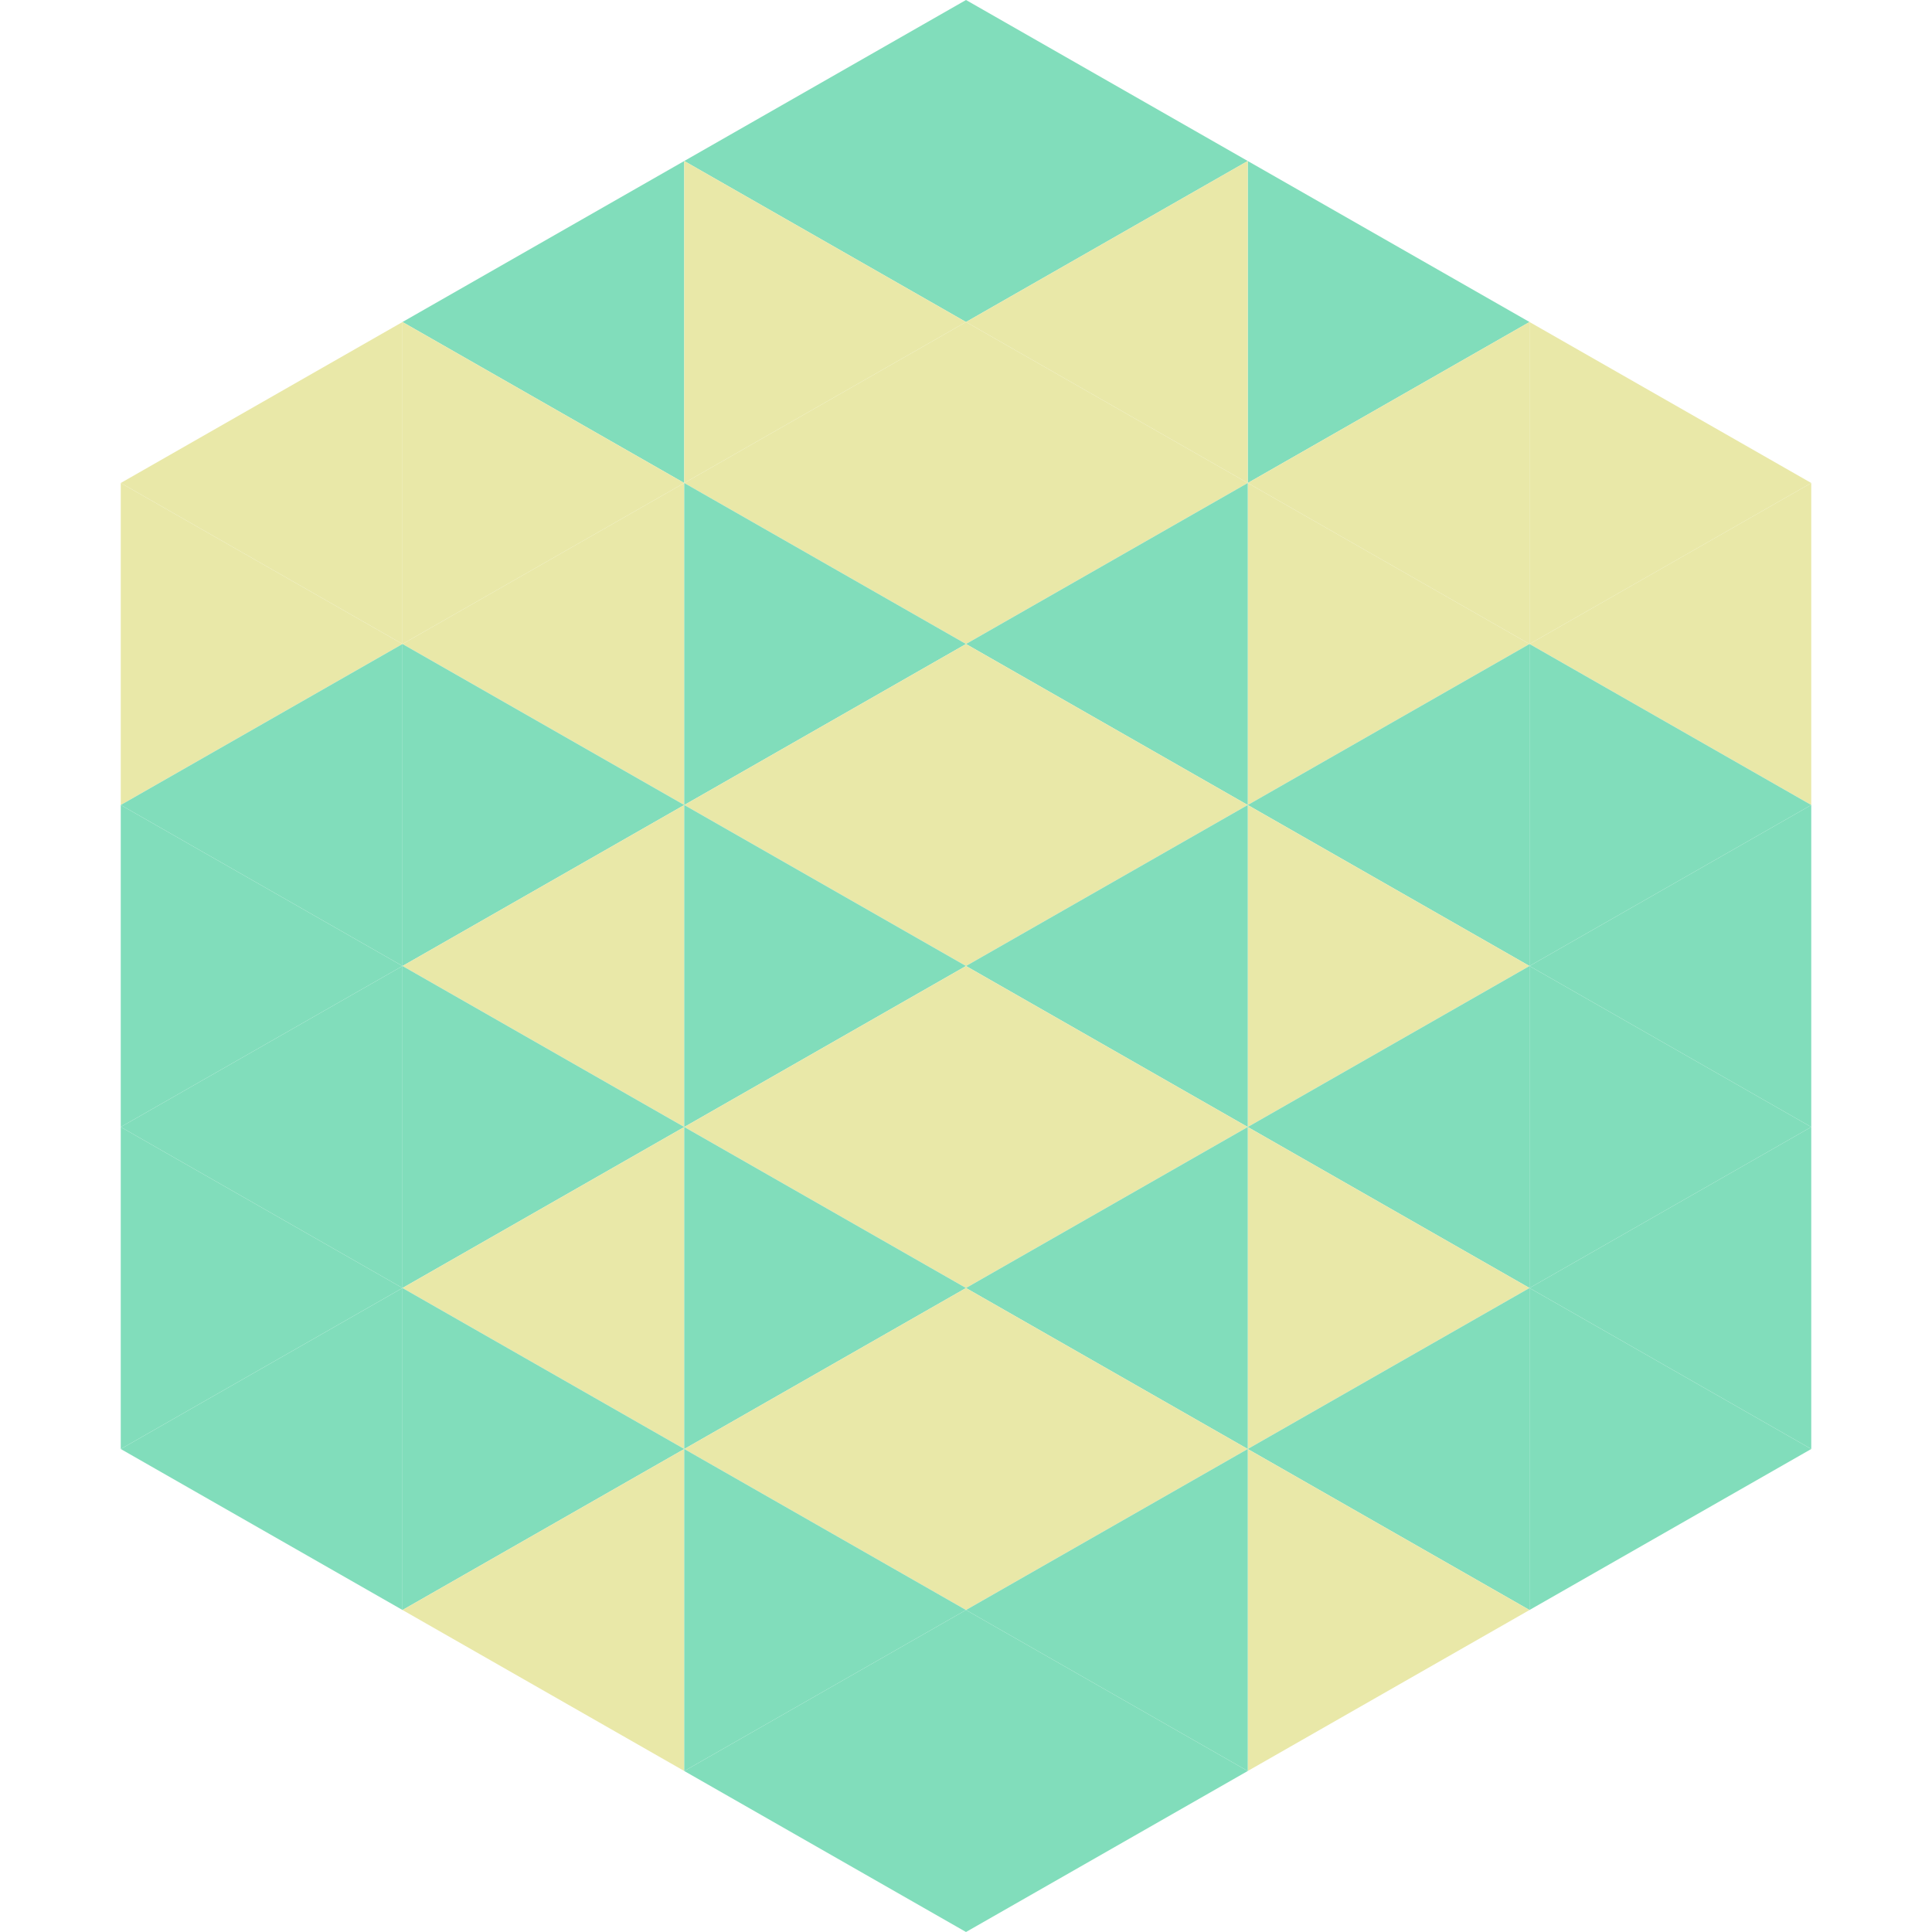
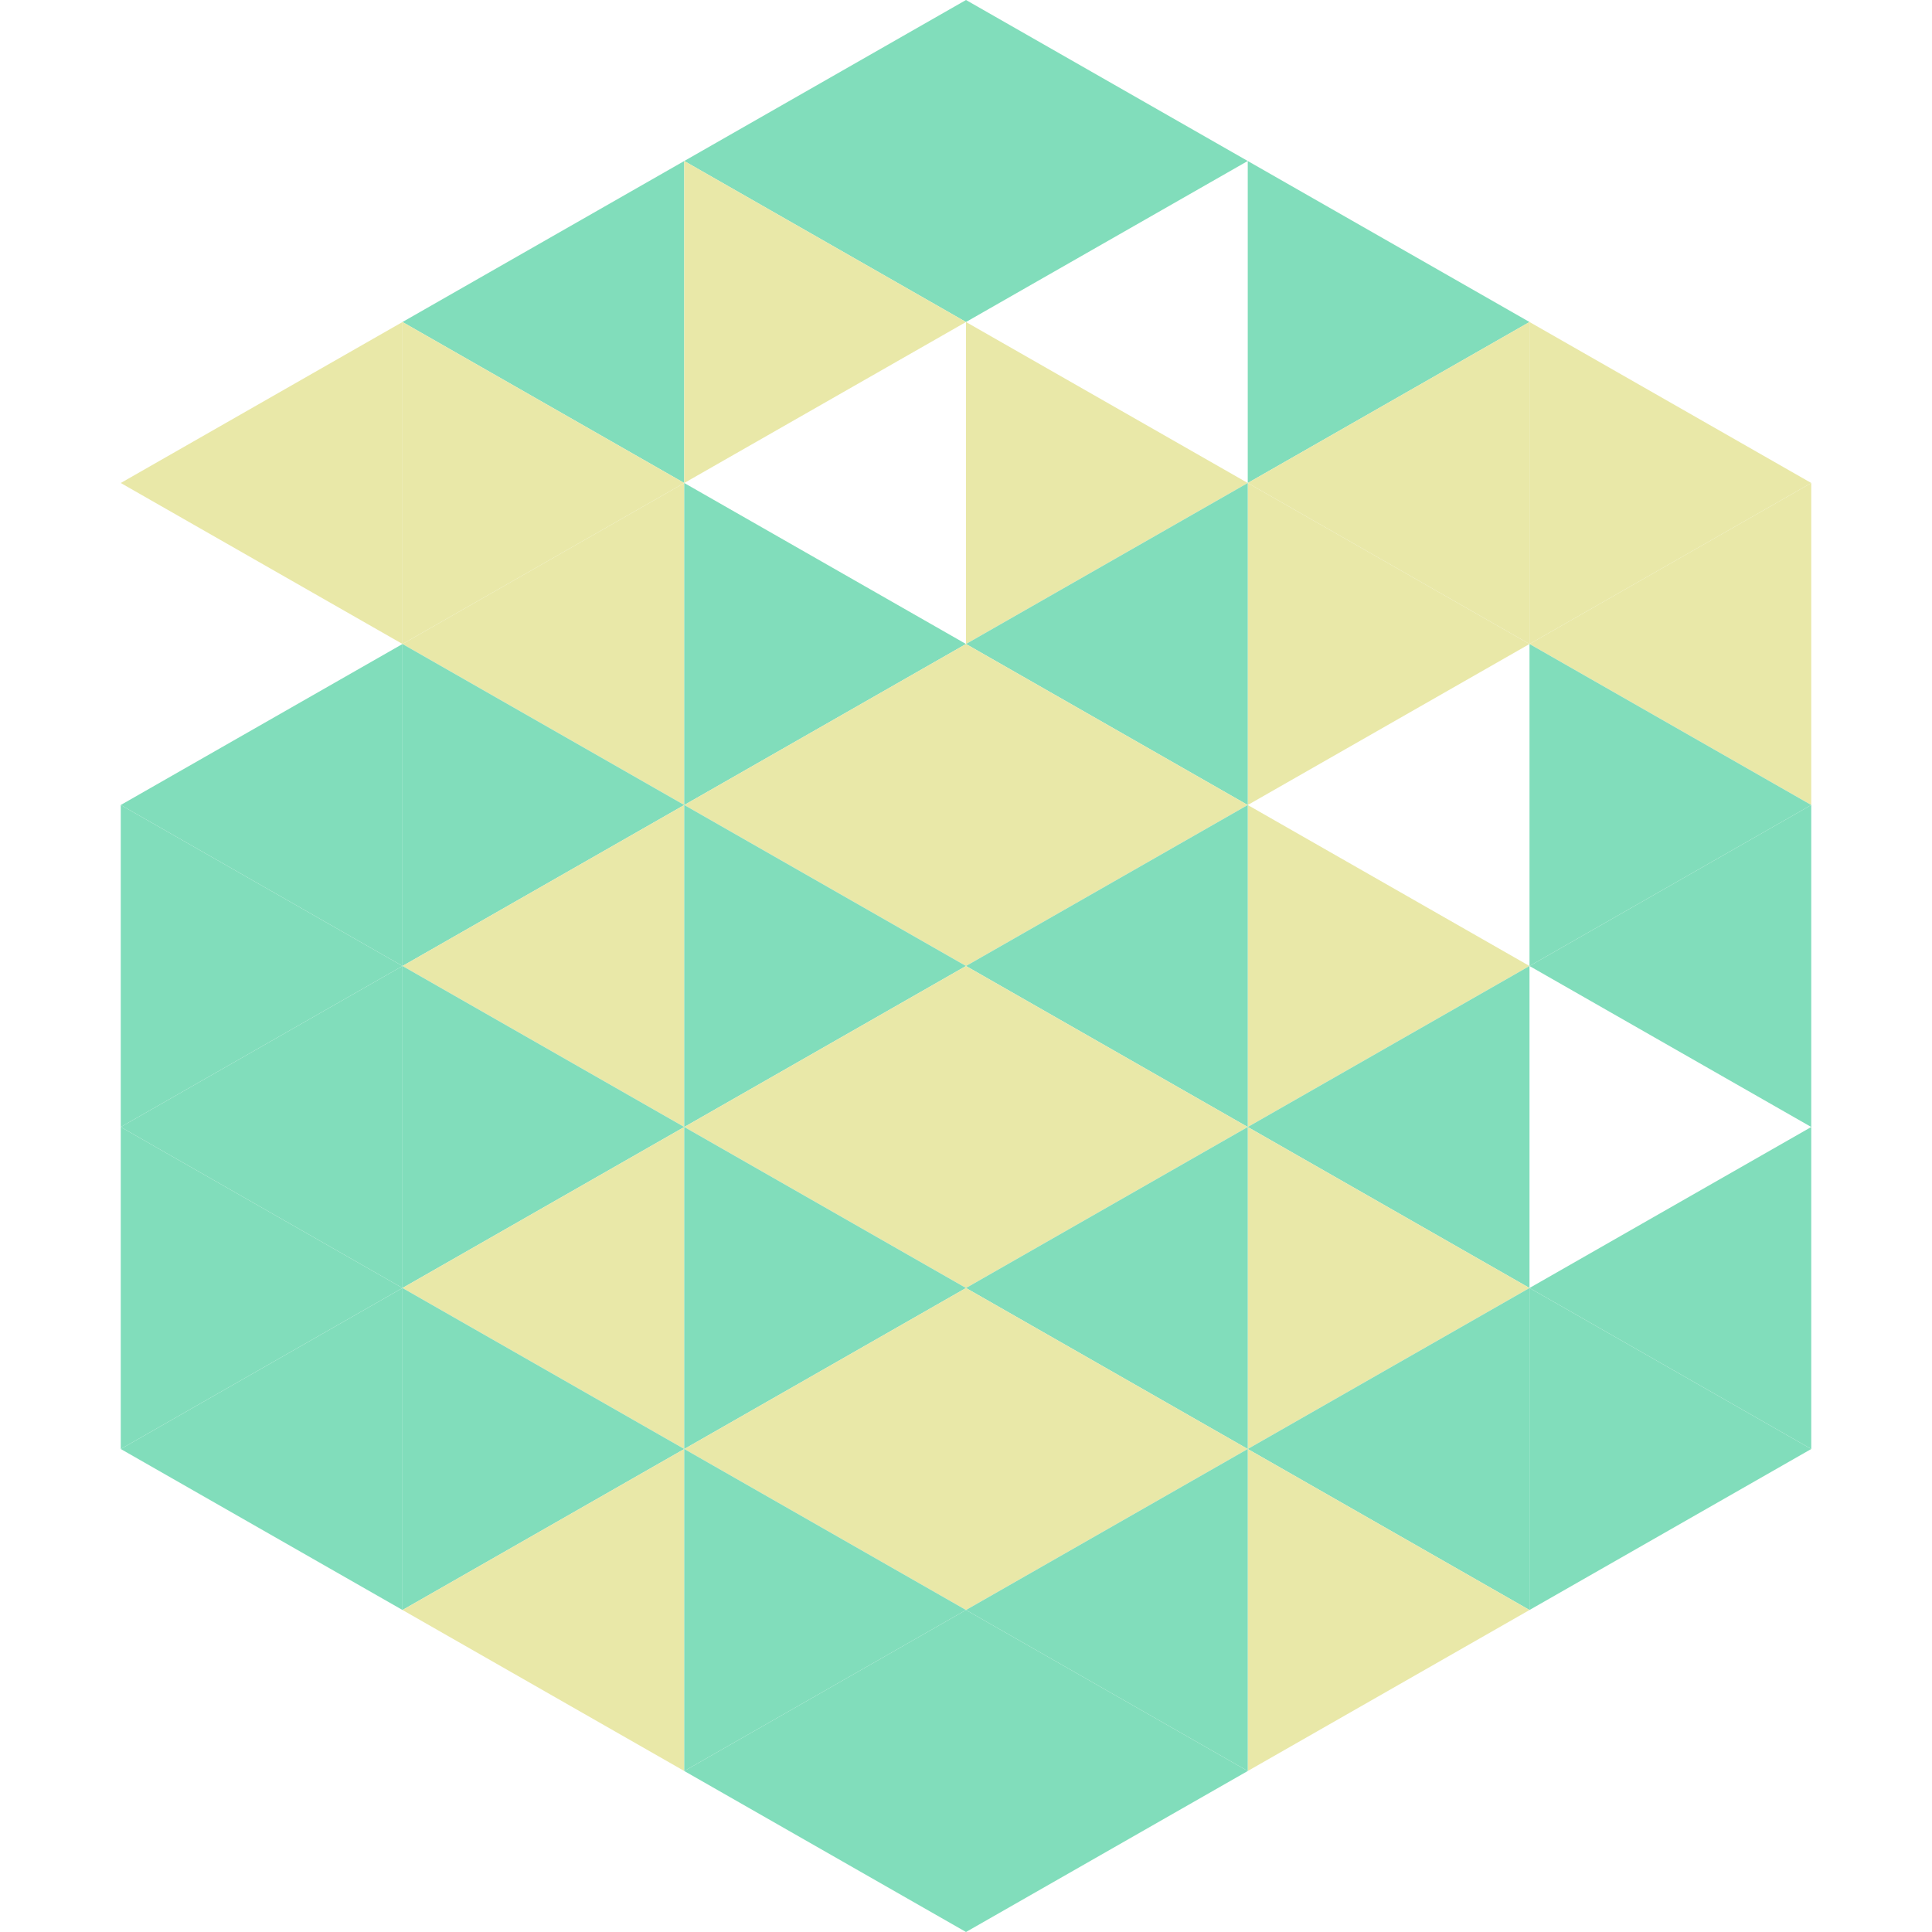
<svg xmlns="http://www.w3.org/2000/svg" width="240" height="240">
  <polygon points="50,40 15,60 50,80" style="fill:rgb(233,232,168)" />
  <polygon points="190,40 225,60 190,80" style="fill:rgb(233,232,168)" />
-   <polygon points="15,60 50,80 15,100" style="fill:rgb(233,232,168)" />
  <polygon points="225,60 190,80 225,100" style="fill:rgb(233,232,168)" />
  <polygon points="50,80 15,100 50,120" style="fill:rgb(129,221,187)" />
  <polygon points="190,80 225,100 190,120" style="fill:rgb(129,221,187)" />
  <polygon points="15,100 50,120 15,140" style="fill:rgb(129,221,187)" />
  <polygon points="225,100 190,120 225,140" style="fill:rgb(129,221,187)" />
  <polygon points="50,120 15,140 50,160" style="fill:rgb(129,221,187)" />
-   <polygon points="190,120 225,140 190,160" style="fill:rgb(129,221,187)" />
  <polygon points="15,140 50,160 15,180" style="fill:rgb(129,221,187)" />
  <polygon points="225,140 190,160 225,180" style="fill:rgb(129,221,187)" />
  <polygon points="50,160 15,180 50,200" style="fill:rgb(129,221,187)" />
  <polygon points="190,160 225,180 190,200" style="fill:rgb(129,221,187)" />
  <polygon points="15,180 50,200 15,220" style="fill:rgb(255,255,255); fill-opacity:0" />
  <polygon points="225,180 190,200 225,220" style="fill:rgb(255,255,255); fill-opacity:0" />
  <polygon points="50,0 85,20 50,40" style="fill:rgb(255,255,255); fill-opacity:0" />
  <polygon points="190,0 155,20 190,40" style="fill:rgb(255,255,255); fill-opacity:0" />
  <polygon points="85,20 50,40 85,60" style="fill:rgb(129,221,187)" />
  <polygon points="155,20 190,40 155,60" style="fill:rgb(129,221,187)" />
  <polygon points="50,40 85,60 50,80" style="fill:rgb(233,232,168)" />
  <polygon points="190,40 155,60 190,80" style="fill:rgb(233,232,168)" />
  <polygon points="85,60 50,80 85,100" style="fill:rgb(233,232,168)" />
  <polygon points="155,60 190,80 155,100" style="fill:rgb(233,232,168)" />
  <polygon points="50,80 85,100 50,120" style="fill:rgb(129,221,187)" />
-   <polygon points="190,80 155,100 190,120" style="fill:rgb(129,221,187)" />
  <polygon points="85,100 50,120 85,140" style="fill:rgb(233,232,168)" />
  <polygon points="155,100 190,120 155,140" style="fill:rgb(233,232,168)" />
  <polygon points="50,120 85,140 50,160" style="fill:rgb(129,221,187)" />
  <polygon points="190,120 155,140 190,160" style="fill:rgb(129,221,187)" />
  <polygon points="85,140 50,160 85,180" style="fill:rgb(233,232,168)" />
  <polygon points="155,140 190,160 155,180" style="fill:rgb(233,232,168)" />
  <polygon points="50,160 85,180 50,200" style="fill:rgb(129,221,187)" />
  <polygon points="190,160 155,180 190,200" style="fill:rgb(129,221,187)" />
  <polygon points="85,180 50,200 85,220" style="fill:rgb(233,232,168)" />
  <polygon points="155,180 190,200 155,220" style="fill:rgb(233,232,168)" />
  <polygon points="120,0 85,20 120,40" style="fill:rgb(129,221,187)" />
  <polygon points="120,0 155,20 120,40" style="fill:rgb(129,221,187)" />
  <polygon points="85,20 120,40 85,60" style="fill:rgb(233,232,168)" />
-   <polygon points="155,20 120,40 155,60" style="fill:rgb(233,232,168)" />
-   <polygon points="120,40 85,60 120,80" style="fill:rgb(233,232,168)" />
  <polygon points="120,40 155,60 120,80" style="fill:rgb(233,232,168)" />
  <polygon points="85,60 120,80 85,100" style="fill:rgb(129,221,187)" />
  <polygon points="155,60 120,80 155,100" style="fill:rgb(129,221,187)" />
  <polygon points="120,80 85,100 120,120" style="fill:rgb(233,232,168)" />
  <polygon points="120,80 155,100 120,120" style="fill:rgb(233,232,168)" />
  <polygon points="85,100 120,120 85,140" style="fill:rgb(129,221,187)" />
  <polygon points="155,100 120,120 155,140" style="fill:rgb(129,221,187)" />
  <polygon points="120,120 85,140 120,160" style="fill:rgb(233,232,168)" />
  <polygon points="120,120 155,140 120,160" style="fill:rgb(233,232,168)" />
  <polygon points="85,140 120,160 85,180" style="fill:rgb(129,221,187)" />
  <polygon points="155,140 120,160 155,180" style="fill:rgb(129,221,187)" />
  <polygon points="120,160 85,180 120,200" style="fill:rgb(233,232,168)" />
  <polygon points="120,160 155,180 120,200" style="fill:rgb(233,232,168)" />
  <polygon points="85,180 120,200 85,220" style="fill:rgb(129,221,187)" />
  <polygon points="155,180 120,200 155,220" style="fill:rgb(129,221,187)" />
  <polygon points="120,200 85,220 120,240" style="fill:rgb(129,221,187)" />
  <polygon points="120,200 155,220 120,240" style="fill:rgb(129,221,187)" />
  <polygon points="85,220 120,240 85,260" style="fill:rgb(255,255,255); fill-opacity:0" />
  <polygon points="155,220 120,240 155,260" style="fill:rgb(255,255,255); fill-opacity:0" />
</svg>